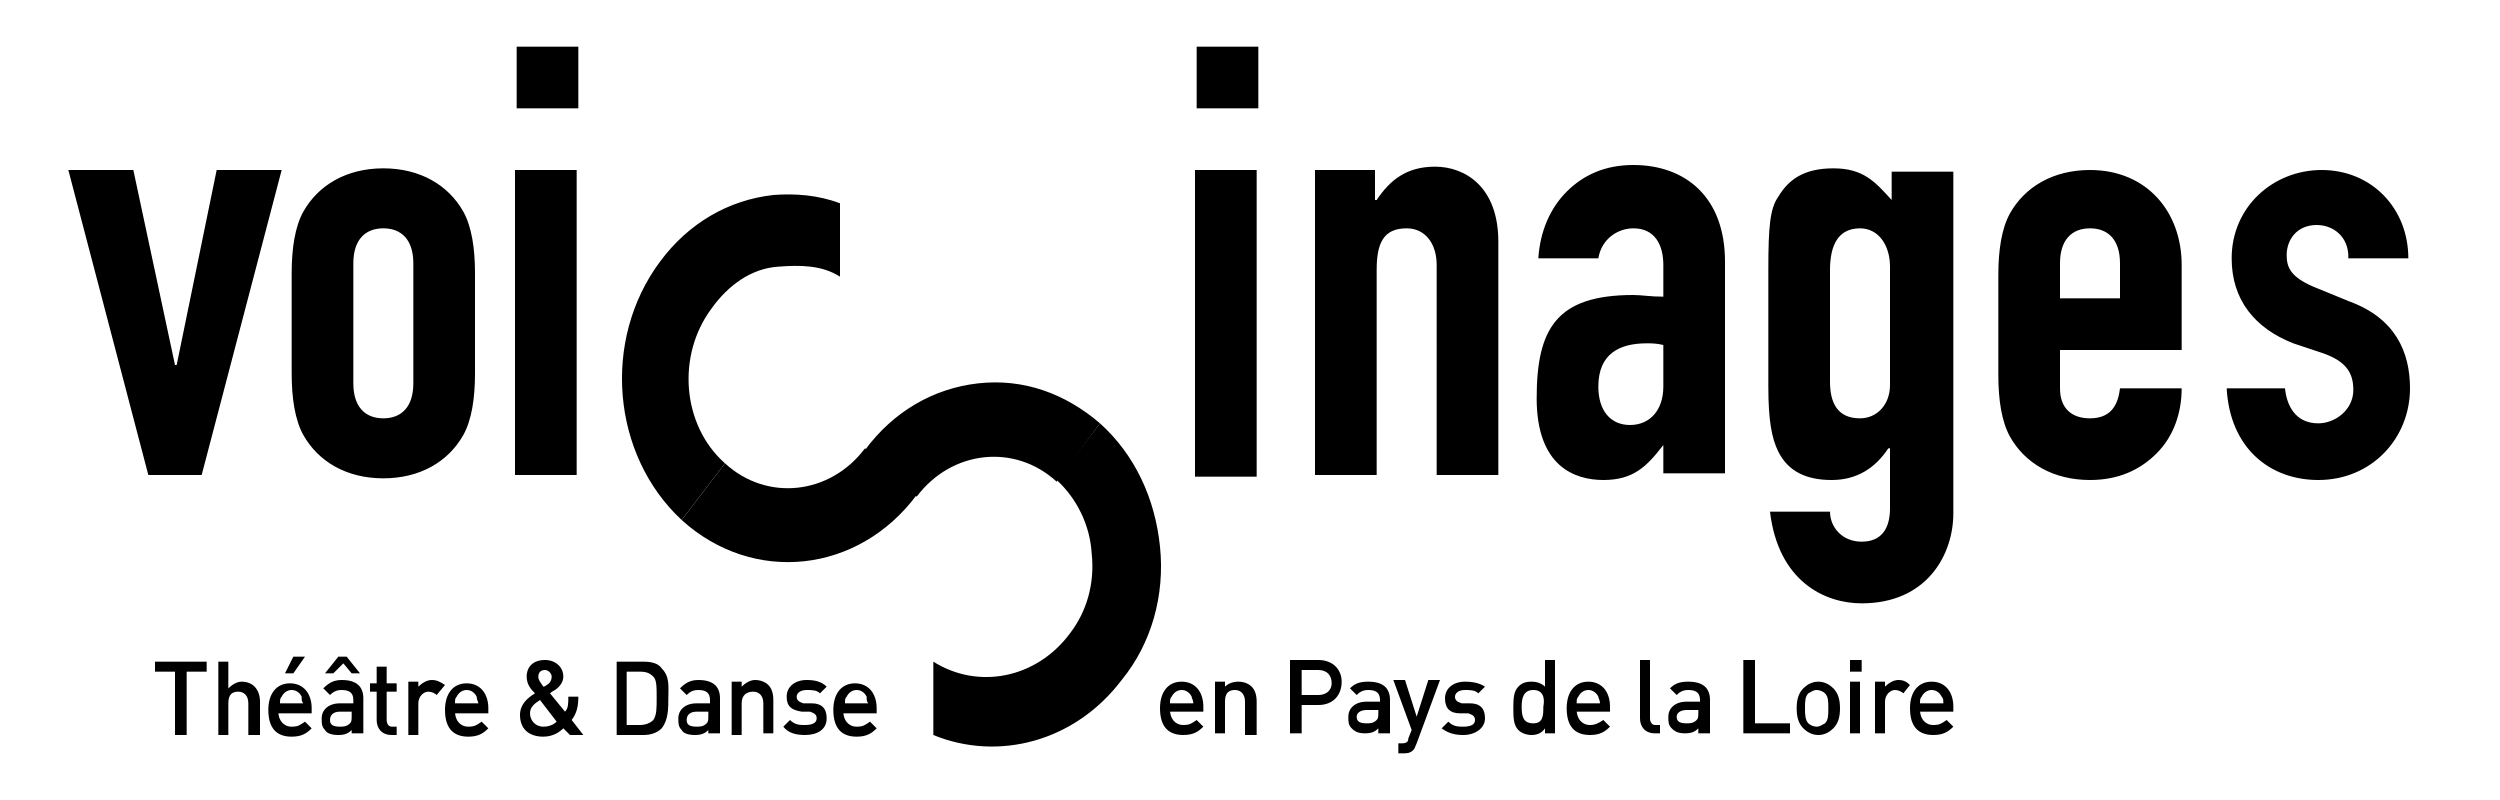
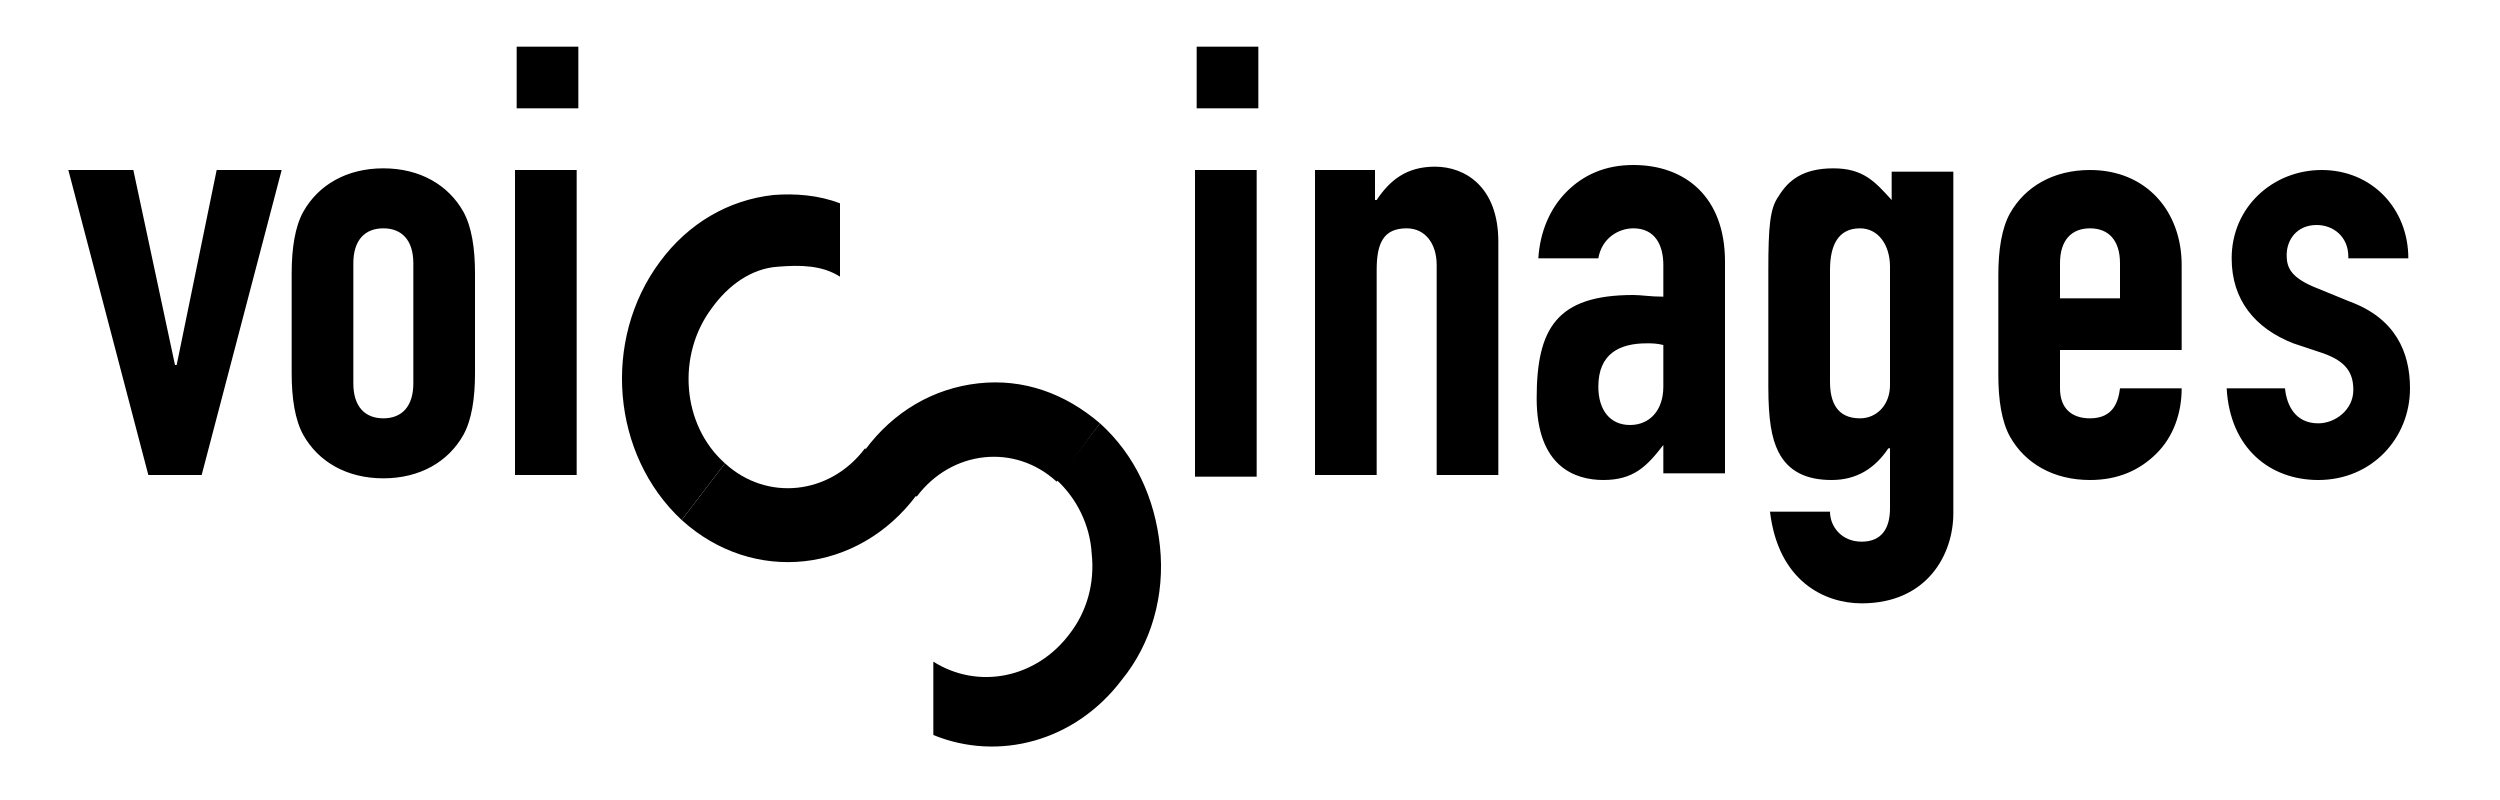
<svg xmlns="http://www.w3.org/2000/svg" baseProfile="basic" viewBox="0 0 150 48">
  <path d="M30.9 10.2h3.7v18.3h-3.7V10.2zM31 2.8h3.7v3.7H31zM71.7 10.2h3.7v18.4h-3.7V10.2zM71.8 2.8h3.7v3.7h-3.7zM12.1 28.5H8.9L4.1 10.2H8l2.5 11.7h.1L13 10.2h3.9l-4.8 18.3zM17.5 16.4c0-1.5.2-2.8.7-3.7.9-1.6 2.6-2.6 4.8-2.6 2.2 0 3.9 1 4.8 2.6.5.9.7 2.2.7 3.7v6c0 1.5-.2 2.8-.7 3.7-.9 1.6-2.6 2.6-4.8 2.6-2.2 0-3.9-1-4.8-2.6-.5-.9-.7-2.2-.7-3.7v-6zm3.7 6.6c0 1.4.7 2.1 1.8 2.1s1.8-.7 1.8-2.1v-7.2c0-1.4-.7-2.1-1.8-2.1s-1.8.7-1.8 2.1V23zM78.8 10.2h3.7V12h.1c.8-1.2 1.8-2 3.5-2 1.8 0 3.8 1.2 3.8 4.5v14h-3.7V15.9c0-1.3-.7-2.2-1.8-2.2-1.4 0-1.8.9-1.8 2.5v12.3h-3.7V10.2zM99.8 26.7c-1 1.3-1.8 2.1-3.6 2.1-1.7 0-4-.8-4-4.9 0-4.2 1.2-6.2 5.8-6.2.5 0 1 .1 1.8.1v-1.9c0-1.2-.5-2.2-1.8-2.2-.9 0-1.9.6-2.1 1.8h-3.6c.1-1.6.7-3 1.7-4s2.3-1.6 4-1.6c3.1 0 5.5 1.9 5.5 5.8v12.7h-3.7v-1.7zm0-6c-.4-.1-.7-.1-1-.1-1.6 0-2.9.6-2.9 2.6 0 1.4.7 2.3 1.9 2.3s2-.9 2-2.3v-2.5zM109.8 30.7c0 .9.7 1.8 1.9 1.8s1.7-.8 1.7-2v-3.6h-.1c-.8 1.2-1.9 1.9-3.4 1.9s-2.6-.5-3.2-1.7c-.4-.8-.6-1.9-.6-3.9v-7c0-2.6.1-3.7.6-4.4.6-1 1.5-1.7 3.3-1.7 1.8 0 2.5.8 3.5 1.9v-1.7h3.7v20.5c0 2.5-1.6 5.4-5.5 5.4-2.2 0-5-1.3-5.5-5.5h3.6zm0-7.8c0 1.2.4 2.2 1.8 2.2 1 0 1.8-.8 1.8-2V16c0-1.3-.7-2.3-1.8-2.3-1.3 0-1.8 1-1.8 2.5v6.7zM123.6 20.8v2.5c0 1.2.7 1.8 1.8 1.8 1.4 0 1.7-1 1.8-1.8h3.7c0 1.5-.5 2.9-1.5 3.9s-2.3 1.6-4 1.6c-2.2 0-3.9-1-4.8-2.6-.5-.9-.7-2.2-.7-3.7v-6c0-1.5.2-2.8.7-3.7.9-1.6 2.6-2.6 4.8-2.6 3.4 0 5.5 2.5 5.5 5.7V21h-7.3zm0-2.9h3.6v-2.1c0-1.4-.7-2.1-1.8-2.1s-1.8.7-1.8 2.1v2.1zM140.9 15.4c0-1.2-.9-1.9-1.9-1.9-1.2 0-1.8.9-1.8 1.8 0 .7.2 1.3 1.6 1.9l2.2.9c2.7 1 3.6 3 3.6 5.2 0 3-2.3 5.5-5.5 5.5-2.9 0-5.3-1.9-5.5-5.5h3.5c.1 1 .6 2.1 2 2.1 1 0 2.1-.8 2.1-2 0-1-.4-1.7-1.8-2.2l-1.8-.6c-2.3-.9-3.7-2.6-3.7-5.1 0-3.1 2.5-5.3 5.4-5.3 3 0 5.2 2.3 5.2 5.3h-3.6zM66 25.4c-2.1-1.8-4.6-2.7-7.3-2.4-2.7.3-5.1 1.7-6.8 4l3.1 2.8c2.1-2.8 5.9-3.2 8.4-.9l2.6-3.5zM66.1 25.4c-.1 0-.1 0 0 0-.1 0-.1 0 0 0zM43.5 27.8c-2.6-2.3-2.9-6.5-.8-9.3 1-1.4 2.4-2.4 4-2.5 1.3-.1 2.6-.1 3.7.6v-4.4c-1.3-.5-2.7-.6-4-.5-2.7.3-5.1 1.7-6.8 4-3.5 4.7-2.9 11.6 1.3 15.5l2.6-3.4z" />
  <path d="M51.9 26.9c-2.1 2.8-5.9 3.2-8.4.9l-2.6 3.4c4.3 3.9 10.6 3.2 14.1-1.5l-3.1-2.8zM51.9 26.9l3.1 2.8-3.1-2.8zM43.5 27.8l-2.6 3.4 2.6-3.4zM66 25.4zM69.6 32.8c-.3-2.9-1.5-5.5-3.6-7.4l-2.6 3.4c1.2 1.1 2 2.7 2.1 4.4.2 1.8-.3 3.5-1.3 4.8-2 2.7-5.5 3.4-8.2 1.7v4.4c3.9 1.6 8.5.4 11.3-3.3 1.8-2.2 2.6-5.1 2.3-8zM66 25.4l-2.6 3.4 2.6-3.4z" />
  <g>
-     <path d="M11.2 40.3v3.8h-.7v-3.8H9.3v-.6h3.1v.6h-1.2zM14.9 44.1v-1.9c0-.5-.3-.7-.6-.7-.4 0-.6.2-.6.7v1.9h-.6v-4.4h.6v1.6c.2-.2.5-.4.8-.4.7 0 1.1.5 1.1 1.2v2h-.7zM16.7 42.7c0 .5.3.9.8.9.4 0 .5-.1.8-.3l.4.4c-.3.3-.6.5-1.2.5-.8 0-1.4-.4-1.4-1.6 0-1 .5-1.6 1.3-1.6s1.3.6 1.3 1.5v.3h-2zm1.4-.9c-.1-.2-.3-.4-.6-.4s-.5.2-.6.4c-.1.1-.1.2-.1.4h1.4c-.1-.1-.1-.2-.1-.4zm-.5-1.4h-.5l.5-1h.7l-.7 1zM21.1 44.1v-.3c-.2.2-.4.3-.8.3s-.7-.1-.8-.3c-.2-.2-.2-.4-.2-.7 0-.5.4-.9 1.1-.9h.8V42c0-.4-.2-.6-.7-.6-.3 0-.5.1-.7.3l-.4-.4c.3-.3.6-.5 1.1-.5.9 0 1.3.4 1.3 1.1V44h-.7zm0-3.7l-.5-.6-.6.6h-.5l.8-1h.5l.8 1h-.5zm0 2.3h-.7c-.4 0-.6.2-.6.5s.2.4.6.4c.2 0 .4 0 .6-.2.1-.1.1-.2.1-.5v-.2zM23.5 44.1c-.6 0-.9-.4-.9-.9v-1.7h-.4V41h.4v-1h.6v1h.6v.5h-.6v1.7c0 .2.1.4.3.4h.3v.5h-.3zM26.2 41.7c-.1-.1-.3-.2-.5-.2-.3 0-.6.3-.6.7v1.9h-.6v-3.2h.6v.3c.2-.2.5-.4.8-.4.3 0 .5.1.8.3l-.5.6zM27.3 42.7c0 .5.3.9.8.9.4 0 .5-.1.8-.3l.4.4c-.3.3-.6.5-1.2.5-.8 0-1.4-.4-1.4-1.6 0-1 .5-1.6 1.3-1.6s1.3.6 1.3 1.5v.3h-2zm1.3-.9c-.1-.2-.3-.4-.6-.4s-.5.2-.6.4c-.1.1-.1.2-.1.4h1.4c0-.1-.1-.2-.1-.4zM34.2 44.1l-.4-.4c-.2.2-.6.5-1.2.5-.9 0-1.4-.5-1.4-1.3 0-.6.4-1 .9-1.3-.2-.2-.5-.5-.5-1 0-.6.4-1 1.1-1 .6 0 1.1.4 1.1 1 0 .3-.2.6-.5.8 0 0-.2.1-.3.2l.9 1.1c.2-.2.2-.5.2-.9h.6c0 .6-.1 1-.4 1.4l.7.9h-.8zM32.4 42c-.3.2-.6.4-.6.8s.3.8.8.8c.3 0 .6-.1.8-.3l-1-1.3zm.3-1.8c-.3 0-.4.2-.4.4s.1.3.3.6c.1 0 .2-.1.2-.1.2-.1.3-.3.3-.5s-.2-.4-.4-.4zM39.7 43.7c-.3.3-.7.4-1.1.4H37v-4.4h1.6c.5 0 .9.1 1.1.4.5.5.4 1.1.4 1.8 0 .6 0 1.3-.4 1.8zm-.5-3.1c-.2-.2-.4-.3-.8-.3h-.8v3.2h.8c.3 0 .6-.1.8-.3.2-.3.2-.7.2-1.3 0-.7 0-1.1-.2-1.3zM42.5 44.1v-.3c-.2.2-.4.3-.8.3s-.7-.1-.8-.3c-.2-.2-.2-.4-.2-.7 0-.5.4-.9 1.1-.9h.8V42c0-.4-.2-.6-.7-.6-.3 0-.5.1-.7.3l-.4-.4c.3-.3.6-.5 1.1-.5.9 0 1.3.4 1.3 1.1V44h-.7zm0-1.4h-.7c-.4 0-.6.2-.6.5s.2.4.6.4c.2 0 .4 0 .6-.2.1-.1.1-.2.1-.5v-.2zM45.8 44.1v-1.9c0-.5-.3-.7-.6-.7-.4 0-.7.2-.7.7v1.9h-.6v-3.2h.6v.3c.2-.2.5-.4.8-.4.3 0 .6.1.8.3.2.2.3.5.3.9v2h-.6zM48.3 44.1c-.5 0-1-.1-1.3-.5l.4-.4c.3.3.6.3.9.3.4 0 .7-.1.7-.4 0-.2-.1-.3-.4-.4h-.5c-.6-.1-.9-.3-.9-.9 0-.6.5-1 1.2-1 .5 0 .9.1 1.2.4l-.4.4c-.2-.2-.5-.2-.8-.2-.4 0-.6.2-.6.4s.1.3.4.4h.5c.6 0 .9.3.9.9 0 .7-.6 1-1.3 1zM50.6 42.7c0 .5.3.9.8.9.4 0 .5-.1.8-.3l.4.4c-.3.3-.6.5-1.2.5-.8 0-1.4-.4-1.4-1.6 0-1 .5-1.6 1.3-1.6s1.3.6 1.3 1.5v.3h-2zm1.4-.9c-.1-.2-.3-.4-.6-.4s-.5.2-.6.4c-.1.1-.1.2-.1.4h1.4c-.1-.1-.1-.2-.1-.4z" />
-   </g>
+     </g>
  <g>
-     <path d="M70.2 42.6c0 .5.3.9.8.9.4 0 .5-.1.8-.3l.4.4c-.3.3-.6.5-1.2.5-.8 0-1.4-.4-1.4-1.6 0-1 .5-1.6 1.3-1.6s1.3.6 1.3 1.5v.3h-2zm1.3-.8c-.1-.2-.3-.4-.6-.4s-.5.2-.6.4c-.1.1-.1.2-.1.4h1.4c0-.2-.1-.3-.1-.4zM74.7 44v-1.9c0-.5-.3-.7-.6-.7-.4 0-.6.2-.6.7V44h-.6v-3.1h.6v.3c.2-.2.5-.3.8-.3.3 0 .6.1.8.3.2.2.3.5.3.9v2h-.7zM79.1 42.3h-1V44h-.7v-4.4h1.7c.9 0 1.4.6 1.4 1.3 0 .8-.5 1.4-1.4 1.4zm0-2.1h-1v1.5h1c.5 0 .8-.3.8-.7 0-.5-.3-.8-.8-.8zM82.7 44v-.3c-.2.2-.4.3-.8.3s-.6-.1-.8-.3c-.2-.2-.2-.4-.2-.7 0-.5.4-.9 1.1-.9h.8V42c0-.4-.2-.6-.7-.6-.3 0-.5.1-.7.3l-.4-.4c.3-.3.6-.4 1.1-.4.9 0 1.3.4 1.3 1.1v2h-.7zm0-1.4H82c-.4 0-.6.2-.6.4 0 .3.2.4.6.4.2 0 .4 0 .6-.2.1-.1.1-.2.1-.5v-.1zM85 44.6c-.1.2-.1.3-.2.4-.2.2-.4.2-.6.2h-.3v-.6h.2c.3 0 .4-.1.4-.3l.2-.5-1.1-3h.7L85 43l.7-2.2h.7L85 44.6zM87.8 44.1c-.5 0-.9-.1-1.3-.4l.4-.4c.3.3.6.3.9.3.4 0 .7-.1.7-.4 0-.2-.1-.3-.4-.4h-.5c-.6 0-.9-.3-.9-.9 0-.6.5-1 1.2-1 .5 0 .9.1 1.2.3l-.4.4c-.2-.2-.5-.2-.8-.2-.4 0-.6.2-.6.4s.1.3.4.4h.5c.6 0 .9.3.9.9 0 .6-.6 1-1.3 1zM92.7 44v-.3c-.2.3-.5.4-.8.4-.3 0-.6-.1-.8-.3-.3-.3-.3-.8-.3-1.3s0-1 .3-1.3c.2-.2.4-.3.8-.3.3 0 .6.1.8.3v-1.6h.6V44h-.6zm-.7-2.6c-.6 0-.7.5-.7 1 0 .6.1 1 .7 1s.6-.5.6-1c.1-.5 0-1-.6-1zM94.6 42.6c0 .5.3.9.8.9.3 0 .5-.1.8-.3l.4.4c-.3.3-.6.5-1.2.5-.8 0-1.4-.4-1.4-1.6 0-1 .5-1.6 1.3-1.6s1.3.6 1.3 1.5v.3h-2zm1.3-.8c-.1-.2-.3-.4-.6-.4s-.5.2-.6.4c-.1.1-.1.2-.1.4H96c0-.2-.1-.3-.1-.4zM99.3 44c-.6 0-.9-.4-.9-.9v-3.5h.6v3.5c0 .2.1.4.3.4h.3v.5h-.3zM101.9 44v-.3c-.2.2-.4.3-.8.3s-.6-.1-.8-.3c-.2-.2-.2-.4-.2-.7 0-.5.4-.9 1.1-.9h.8V42c0-.4-.2-.6-.7-.6-.3 0-.5.1-.7.3l-.4-.4c.3-.3.6-.4 1.1-.4.9 0 1.3.4 1.3 1.1v2h-.7zm0-1.4h-.7c-.4 0-.6.2-.6.4 0 .3.2.4.6.4.2 0 .4 0 .6-.2.1-.1.1-.2.1-.5v-.1zM104.6 44v-4.4h.7v3.8h2.1v.6h-2.8zM110 43.7c-.2.2-.5.4-.9.4s-.7-.2-.9-.4c-.3-.3-.4-.7-.4-1.2s.1-.9.4-1.2c.2-.2.5-.4.9-.4s.7.2.9.4c.3.3.4.7.4 1.2s-.1.9-.4 1.2zm-.5-2.1c-.1-.1-.3-.2-.5-.2s-.3.1-.5.2c-.2.2-.2.5-.2.9 0 .3 0 .7.2.9.1.1.3.2.5.2s.3-.1.5-.2c.2-.2.2-.5.2-.9s0-.7-.2-.9zM111 40.3v-.7h.7v.7h-.7zm0 3.7v-3.1h.6V44h-.6zM114.2 41.6c-.1-.1-.3-.2-.5-.2-.3 0-.6.3-.6.7V44h-.6v-3.1h.6v.3c.2-.2.5-.4.8-.4.3 0 .5.1.7.3l-.4.5zM115.2 42.6c0 .5.3.9.8.9.4 0 .5-.1.8-.3l.4.4c-.3.3-.6.5-1.2.5-.8 0-1.4-.4-1.4-1.6 0-1 .5-1.6 1.3-1.6s1.3.6 1.3 1.5v.3h-2zm1.3-.8c-.1-.2-.3-.4-.6-.4s-.5.2-.6.4c-.1.1-.1.2-.1.4h1.4c0-.2 0-.3-.1-.4z" />
-   </g>
+     </g>
</svg>